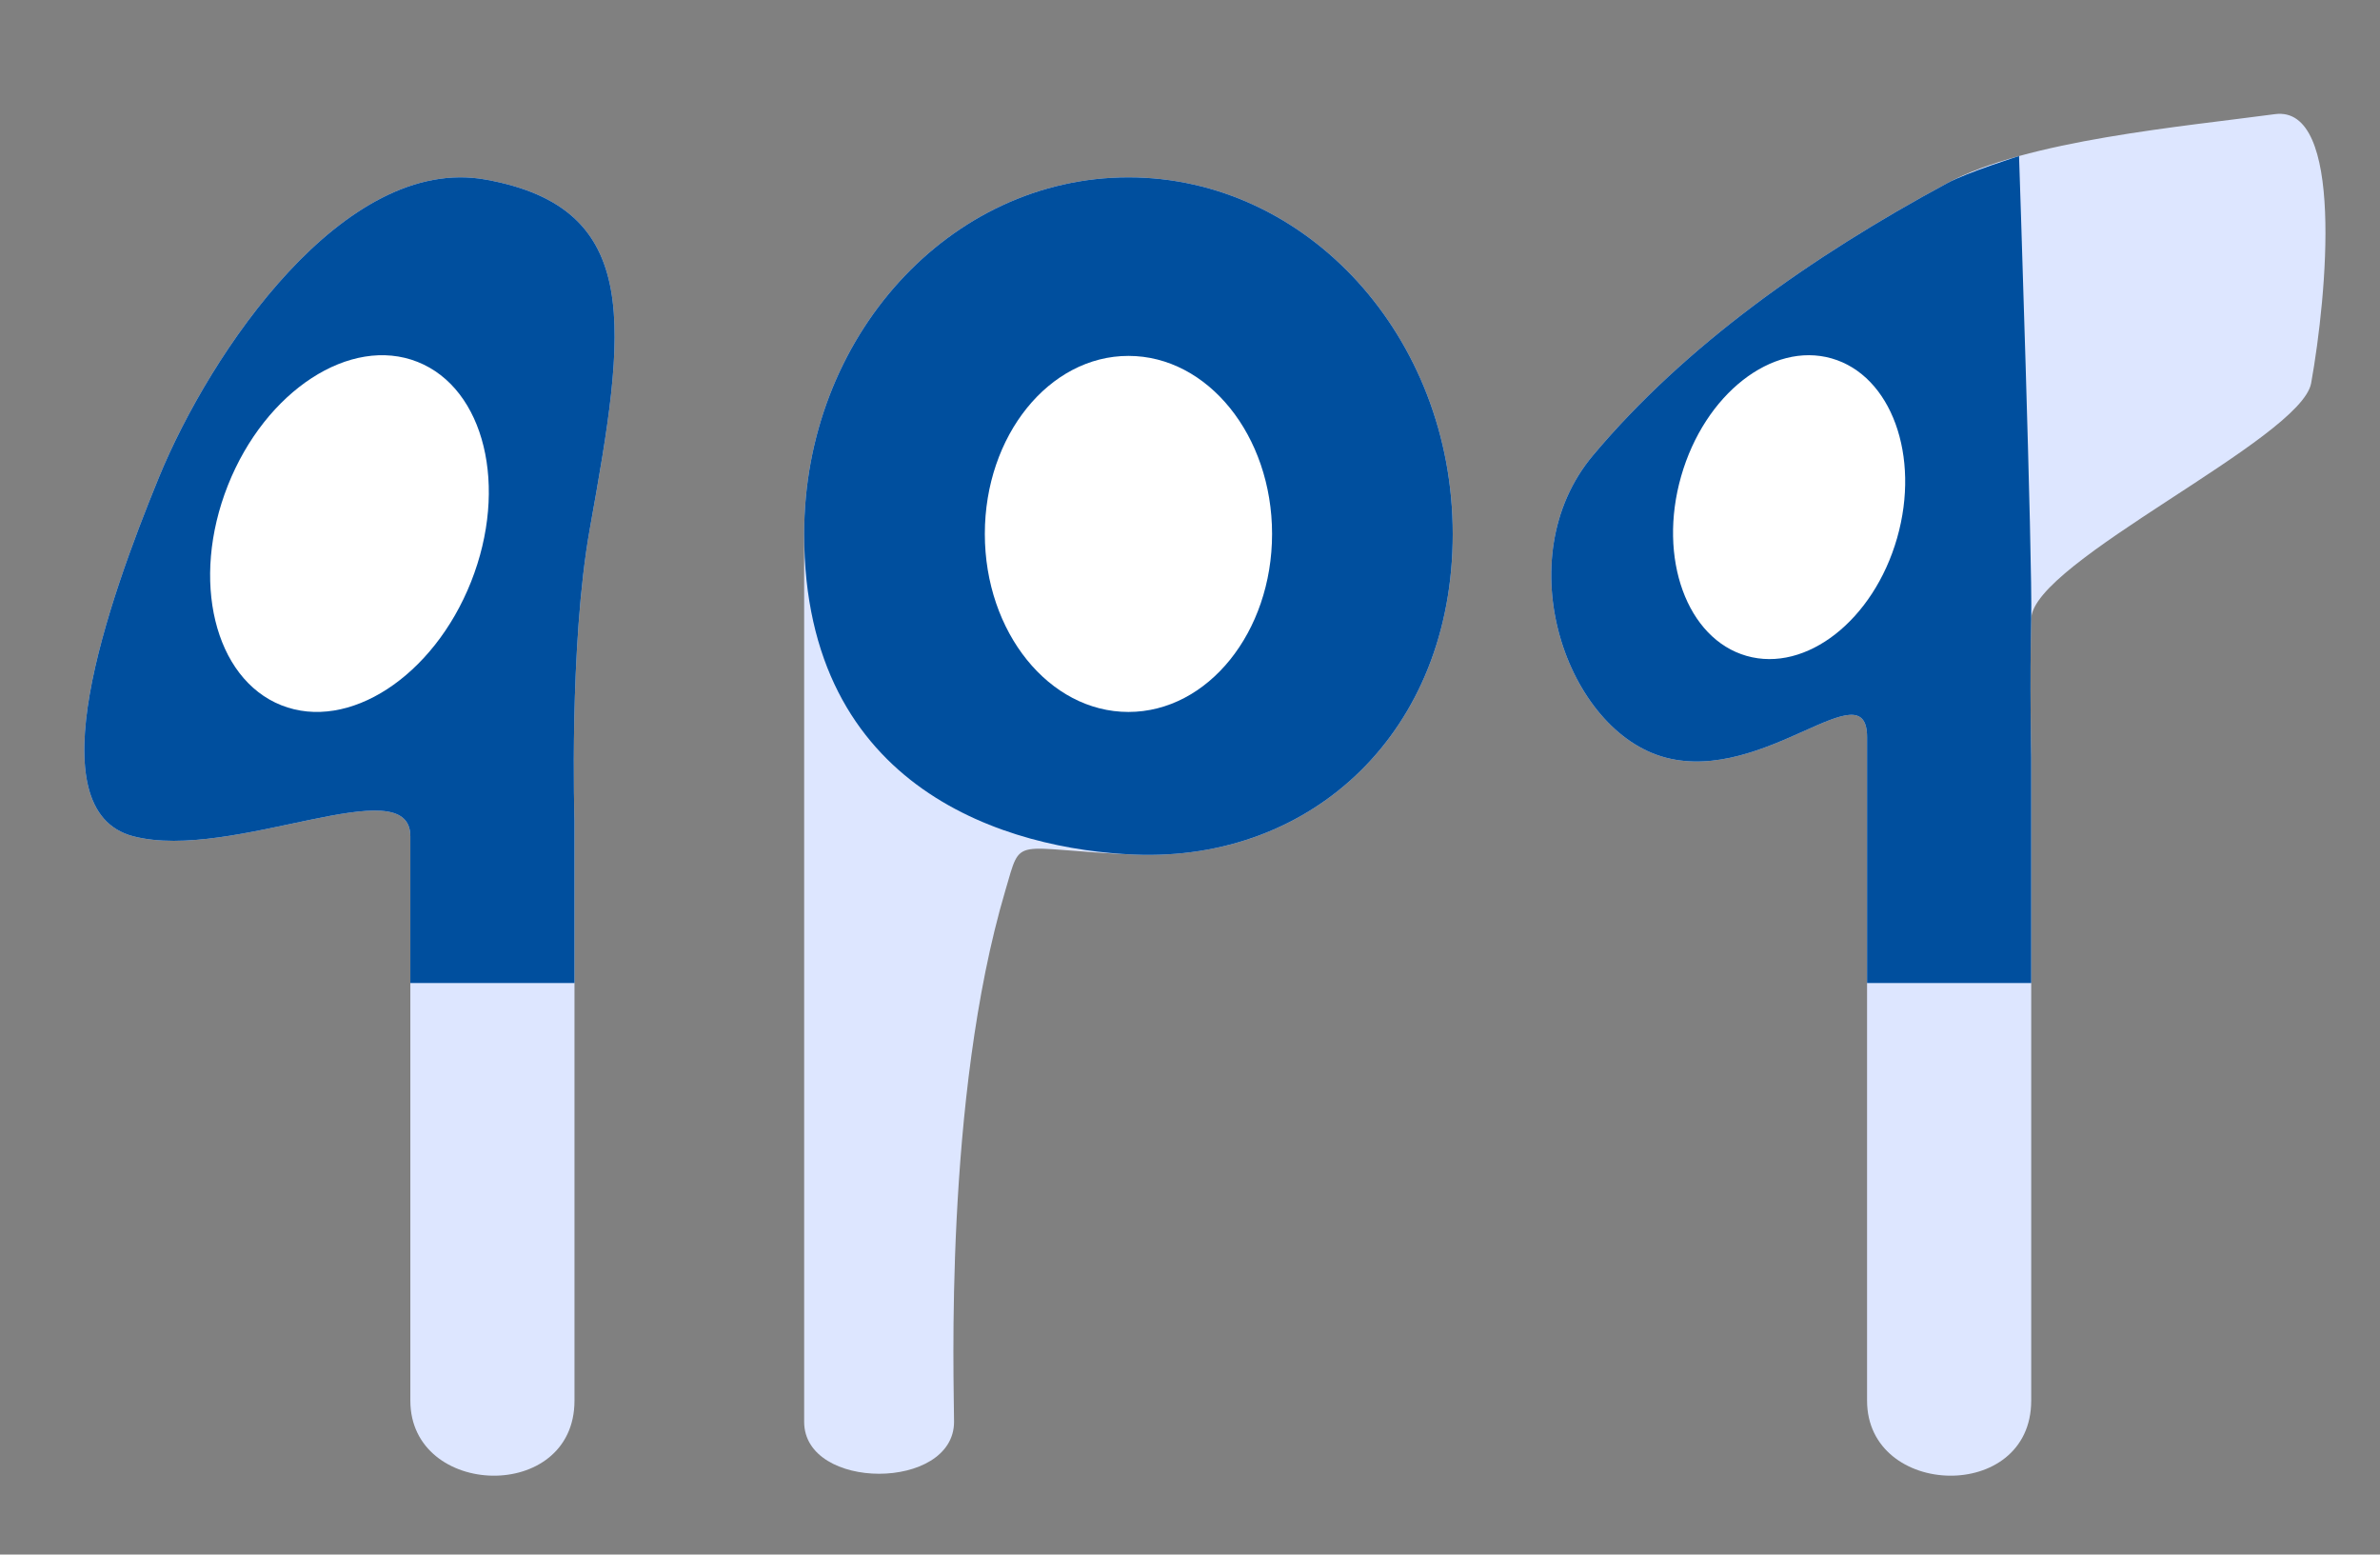
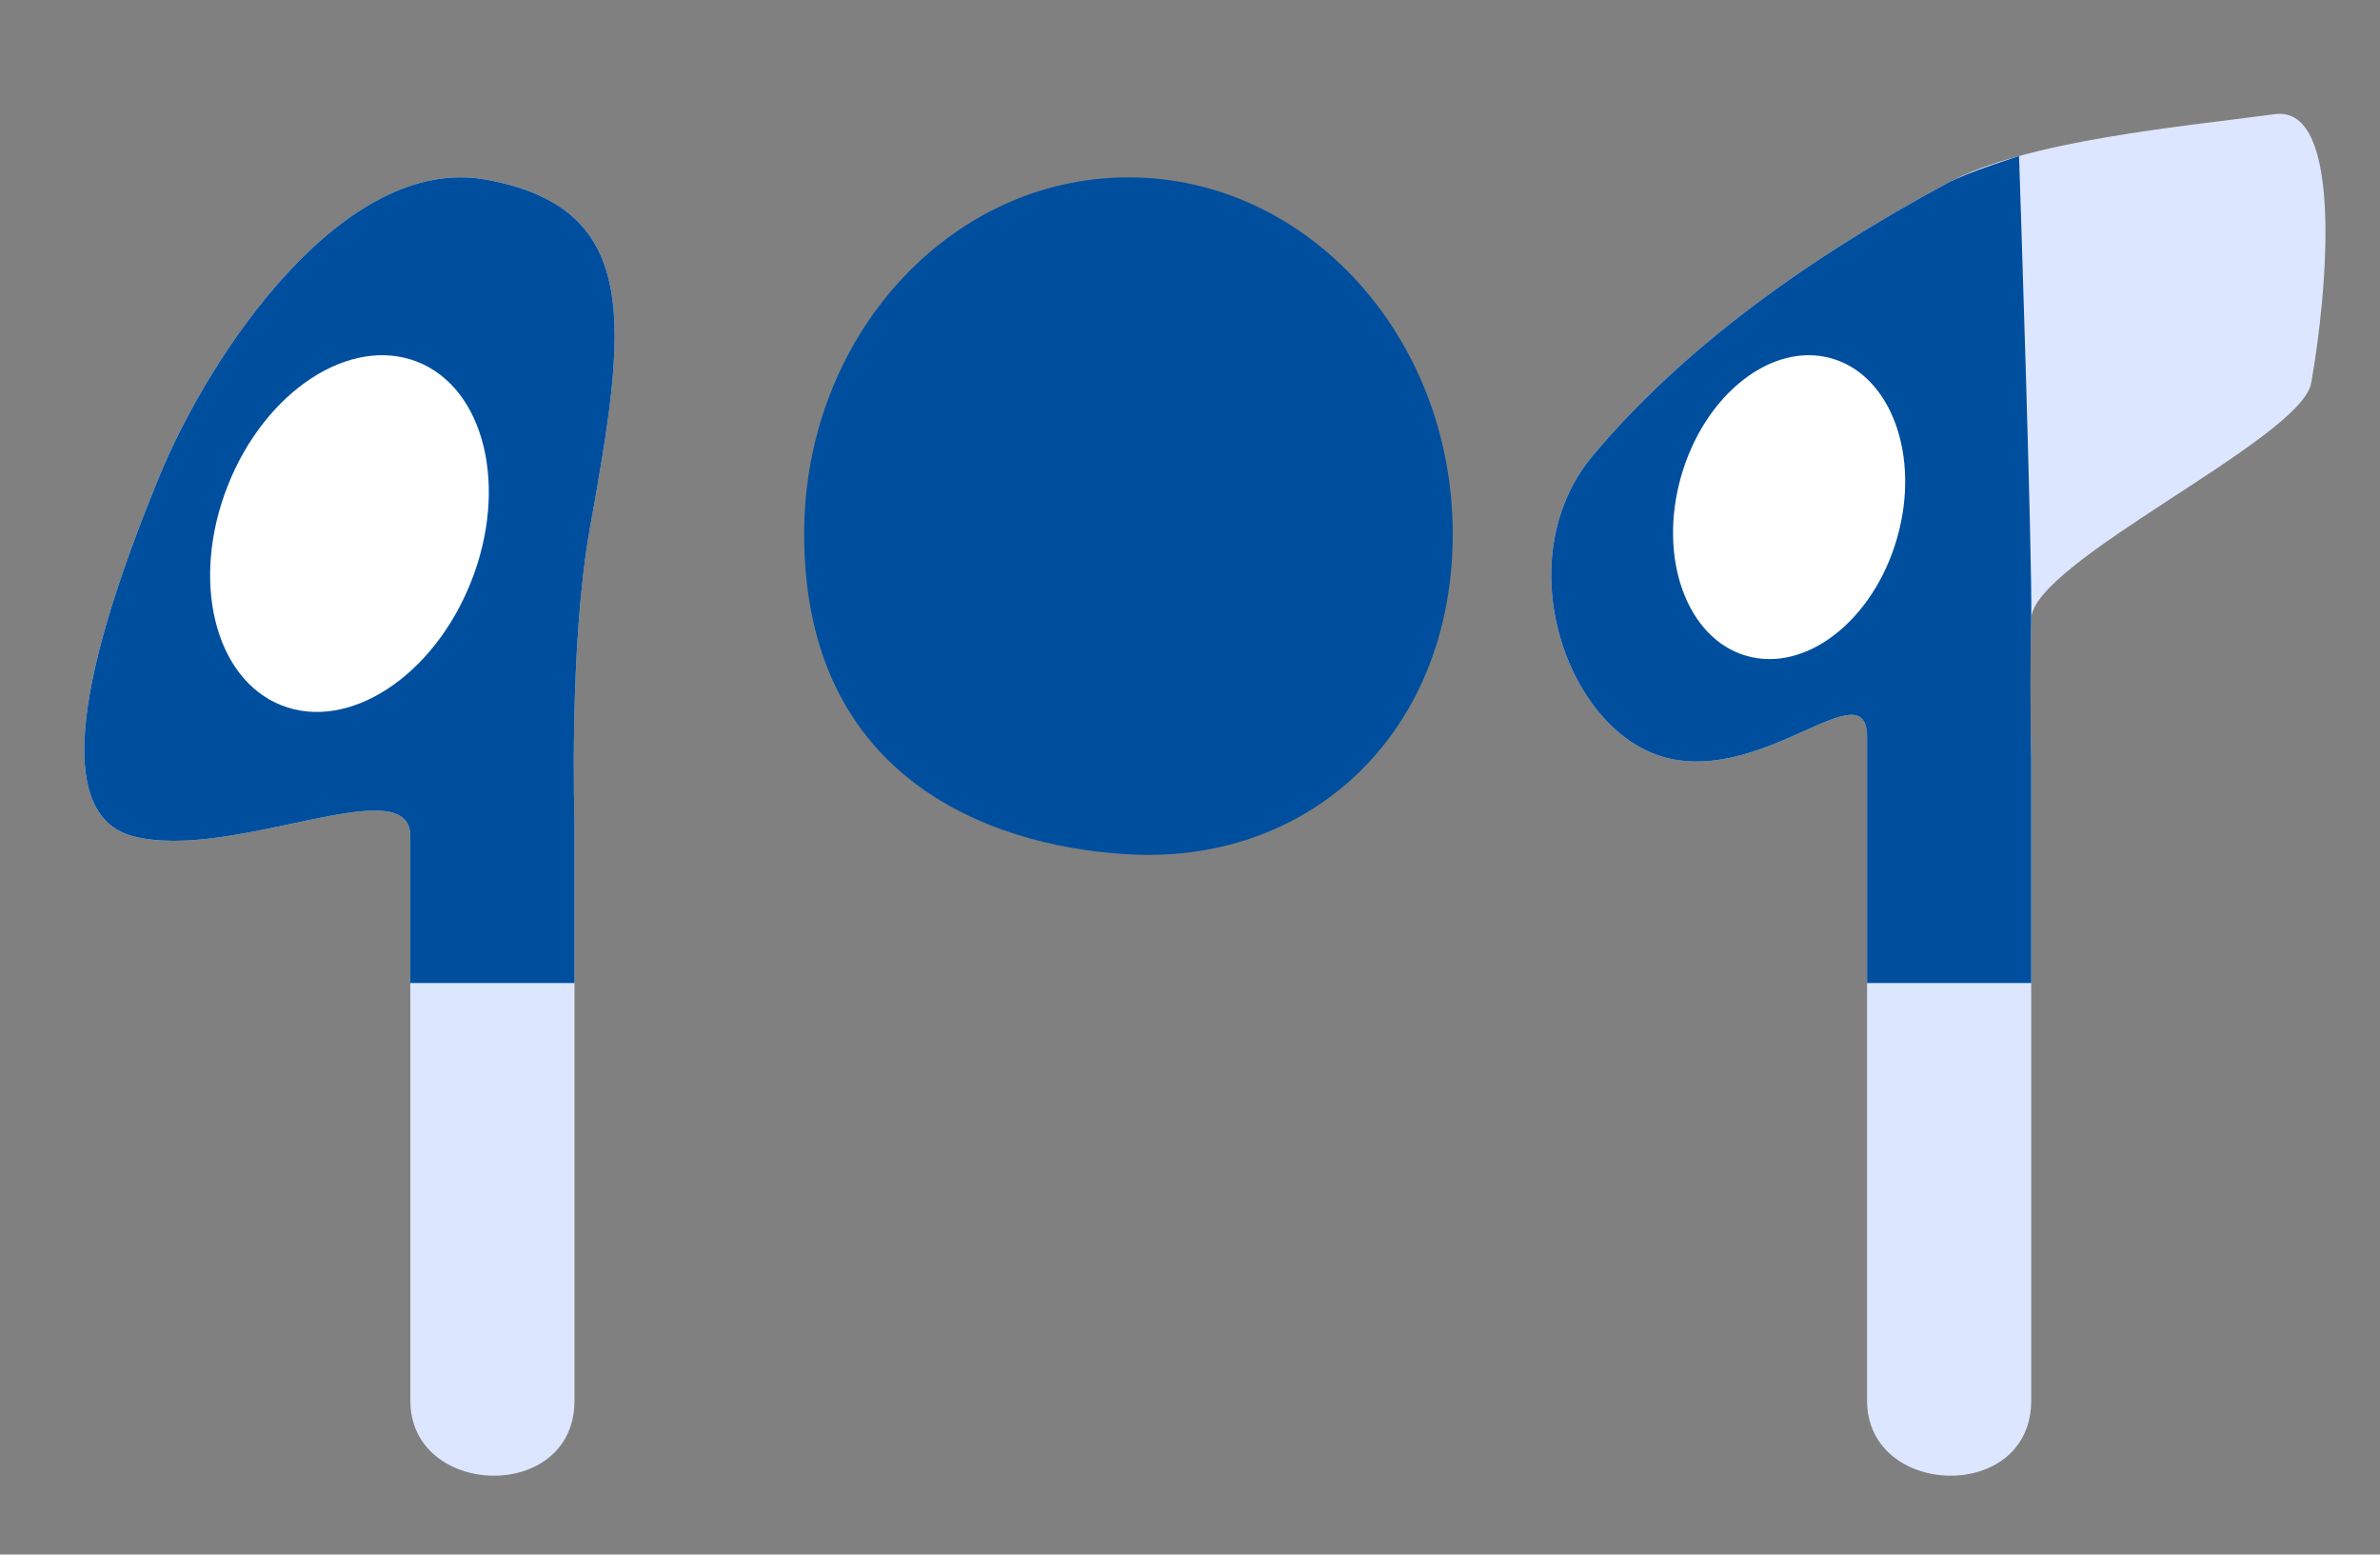
<svg xmlns="http://www.w3.org/2000/svg" width="100%" height="100%" viewBox="0 0 464 303" version="1.1" xml:space="preserve" style="fill-rule:evenodd;clip-rule:evenodd;stroke-linejoin:round;stroke-miterlimit:2;">
  <rect x="0" y="0" width="464" height="303" fill="#808080" stroke="none" />
  <rect id="Artboard1" x="0" y="0" width="464" height="303" style="fill:none;" />
  <path d="M94.668,35c-27.554,-4.946 -53.668,33.622 -63.668,58c-10,24.378 -24.332,65 -5,70c19.332,5 54,-13.449 54,0l0,110c0,19 32,20 32,0l0,-113c0,0 -1.098,-34.17 3,-57c7,-39 10.708,-62.429 -20.332,-68Z" style="fill:#dde6ff;" />
  <path d="M94.668,35c-27.554,-4.946 -53.668,33.622 -63.668,58c-10,24.378 -24.332,65 -5,70c19.332,5 54,-13.449 54,0l0,28.597l32,0l0,-31.597c0,0 -1.098,-34.17 3,-57c7,-39 10.708,-62.429 -20.332,-68Z" style="fill:#004f9e;" />
  <path d="M379.668,35.682c-26.634,14.368 -51.144,31.696 -69.099,53.074c-16.947,20.176 -5.099,53.926 14.233,58.926c19.331,5 39.198,-17.45 39.198,-4l0,115.318c0,22 0,-5 0,14c0,19 32,20 32,0l0,-125.318c0,-0 -0.301,-14.895 0,-27.087c0.274,-11.107 52.623,-35.03 54.577,-45.913c3.112,-17.341 6.469,-54.259 -7.07,-52.433c-17.898,2.413 -48.425,5.117 -63.839,13.433Z" style="fill:#dde6ff;" />
  <path d="M379.668,35.682c-26.634,14.368 -51.144,31.696 -69.099,53.074c-16.947,20.176 -5.099,53.926 14.233,58.926c19.331,5 39.198,-17.45 39.198,-4l0,47.915l32,0l0,-43.915c0,-0 -0.301,-14.895 0,-27.087c0.274,-11.107 -2.371,-90.181 -2.371,-90.181c-0,0 -10.107,3.189 -13.961,5.268Z" style="fill:#004f9e;" />
  <path d="M81.409,70.537c13.082,5.191 17.754,24.398 10.426,42.867c-7.327,18.468 -23.897,29.249 -36.978,24.059c-13.082,-5.191 -17.754,-24.398 -10.427,-42.867c7.327,-18.468 23.897,-29.249 36.979,-24.059Z" style="fill:#fff;" />
  <path d="M357.097,69.858c11.619,3.324 17.335,19.013 12.757,35.014c-4.578,16 -17.727,26.291 -29.346,22.967c-11.619,-3.324 -17.335,-19.013 -12.757,-35.013c4.578,-16.001 17.727,-26.292 29.346,-22.968Z" style="fill:#fff;" />
-   <path d="M220,34.567c34.893,0 63.223,31.142 63.223,69.5c-0,38.358 -27.23,63.944 -62.094,62.5c-24.153,-1 -21.855,-4.055 -25.129,7c-12.006,40.544 -10,96.002 -10,103.554c-0,13.506 -29.223,13.506 -29.223,0l0,-173.054c0,-38.358 28.33,-69.5 63.223,-69.5Z" style="fill:#dde6ff;" />
  <path d="M220,34.567c34.893,0 63.223,31.142 63.223,69.5c-0,38.358 -27.23,63.944 -62.094,62.5c-24.153,-1 -64.352,-12.241 -64.352,-62.5c0,-38.358 28.33,-69.5 63.223,-69.5Z" style="fill:#004f9e;" />
-   <ellipse cx="220" cy="104.067" rx="28" ry="34.698" style="fill:#fff;" />
</svg>